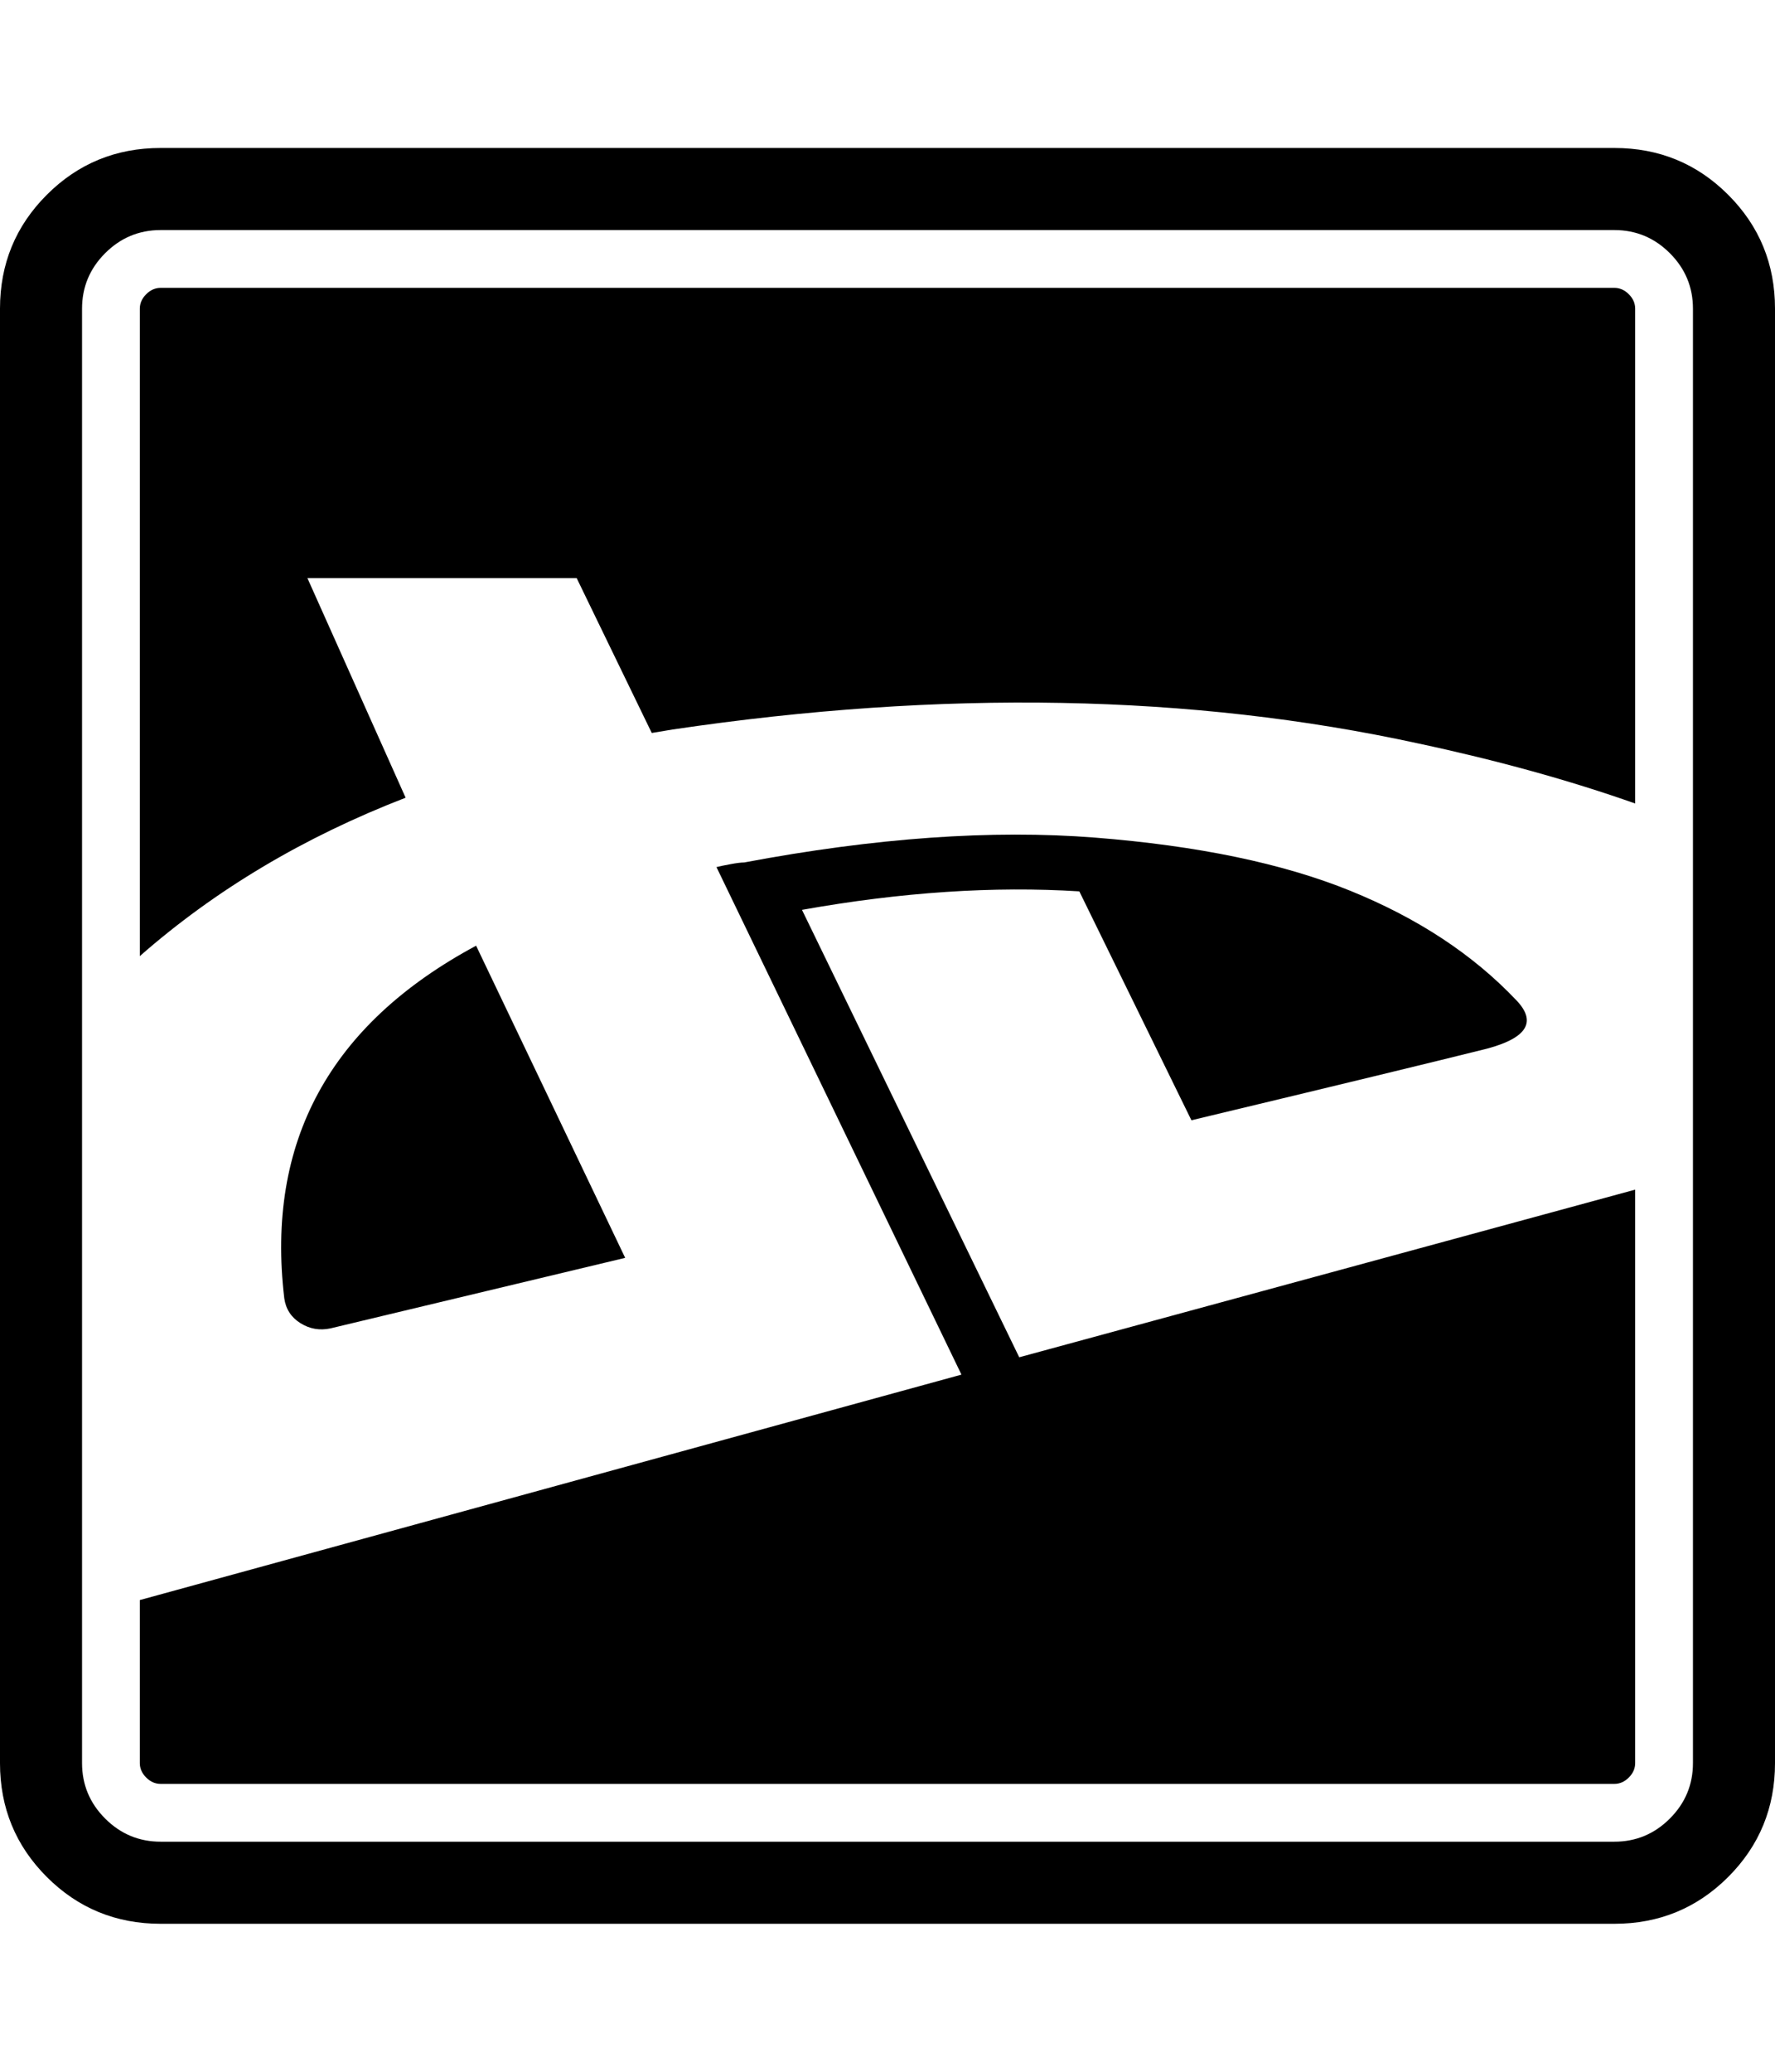
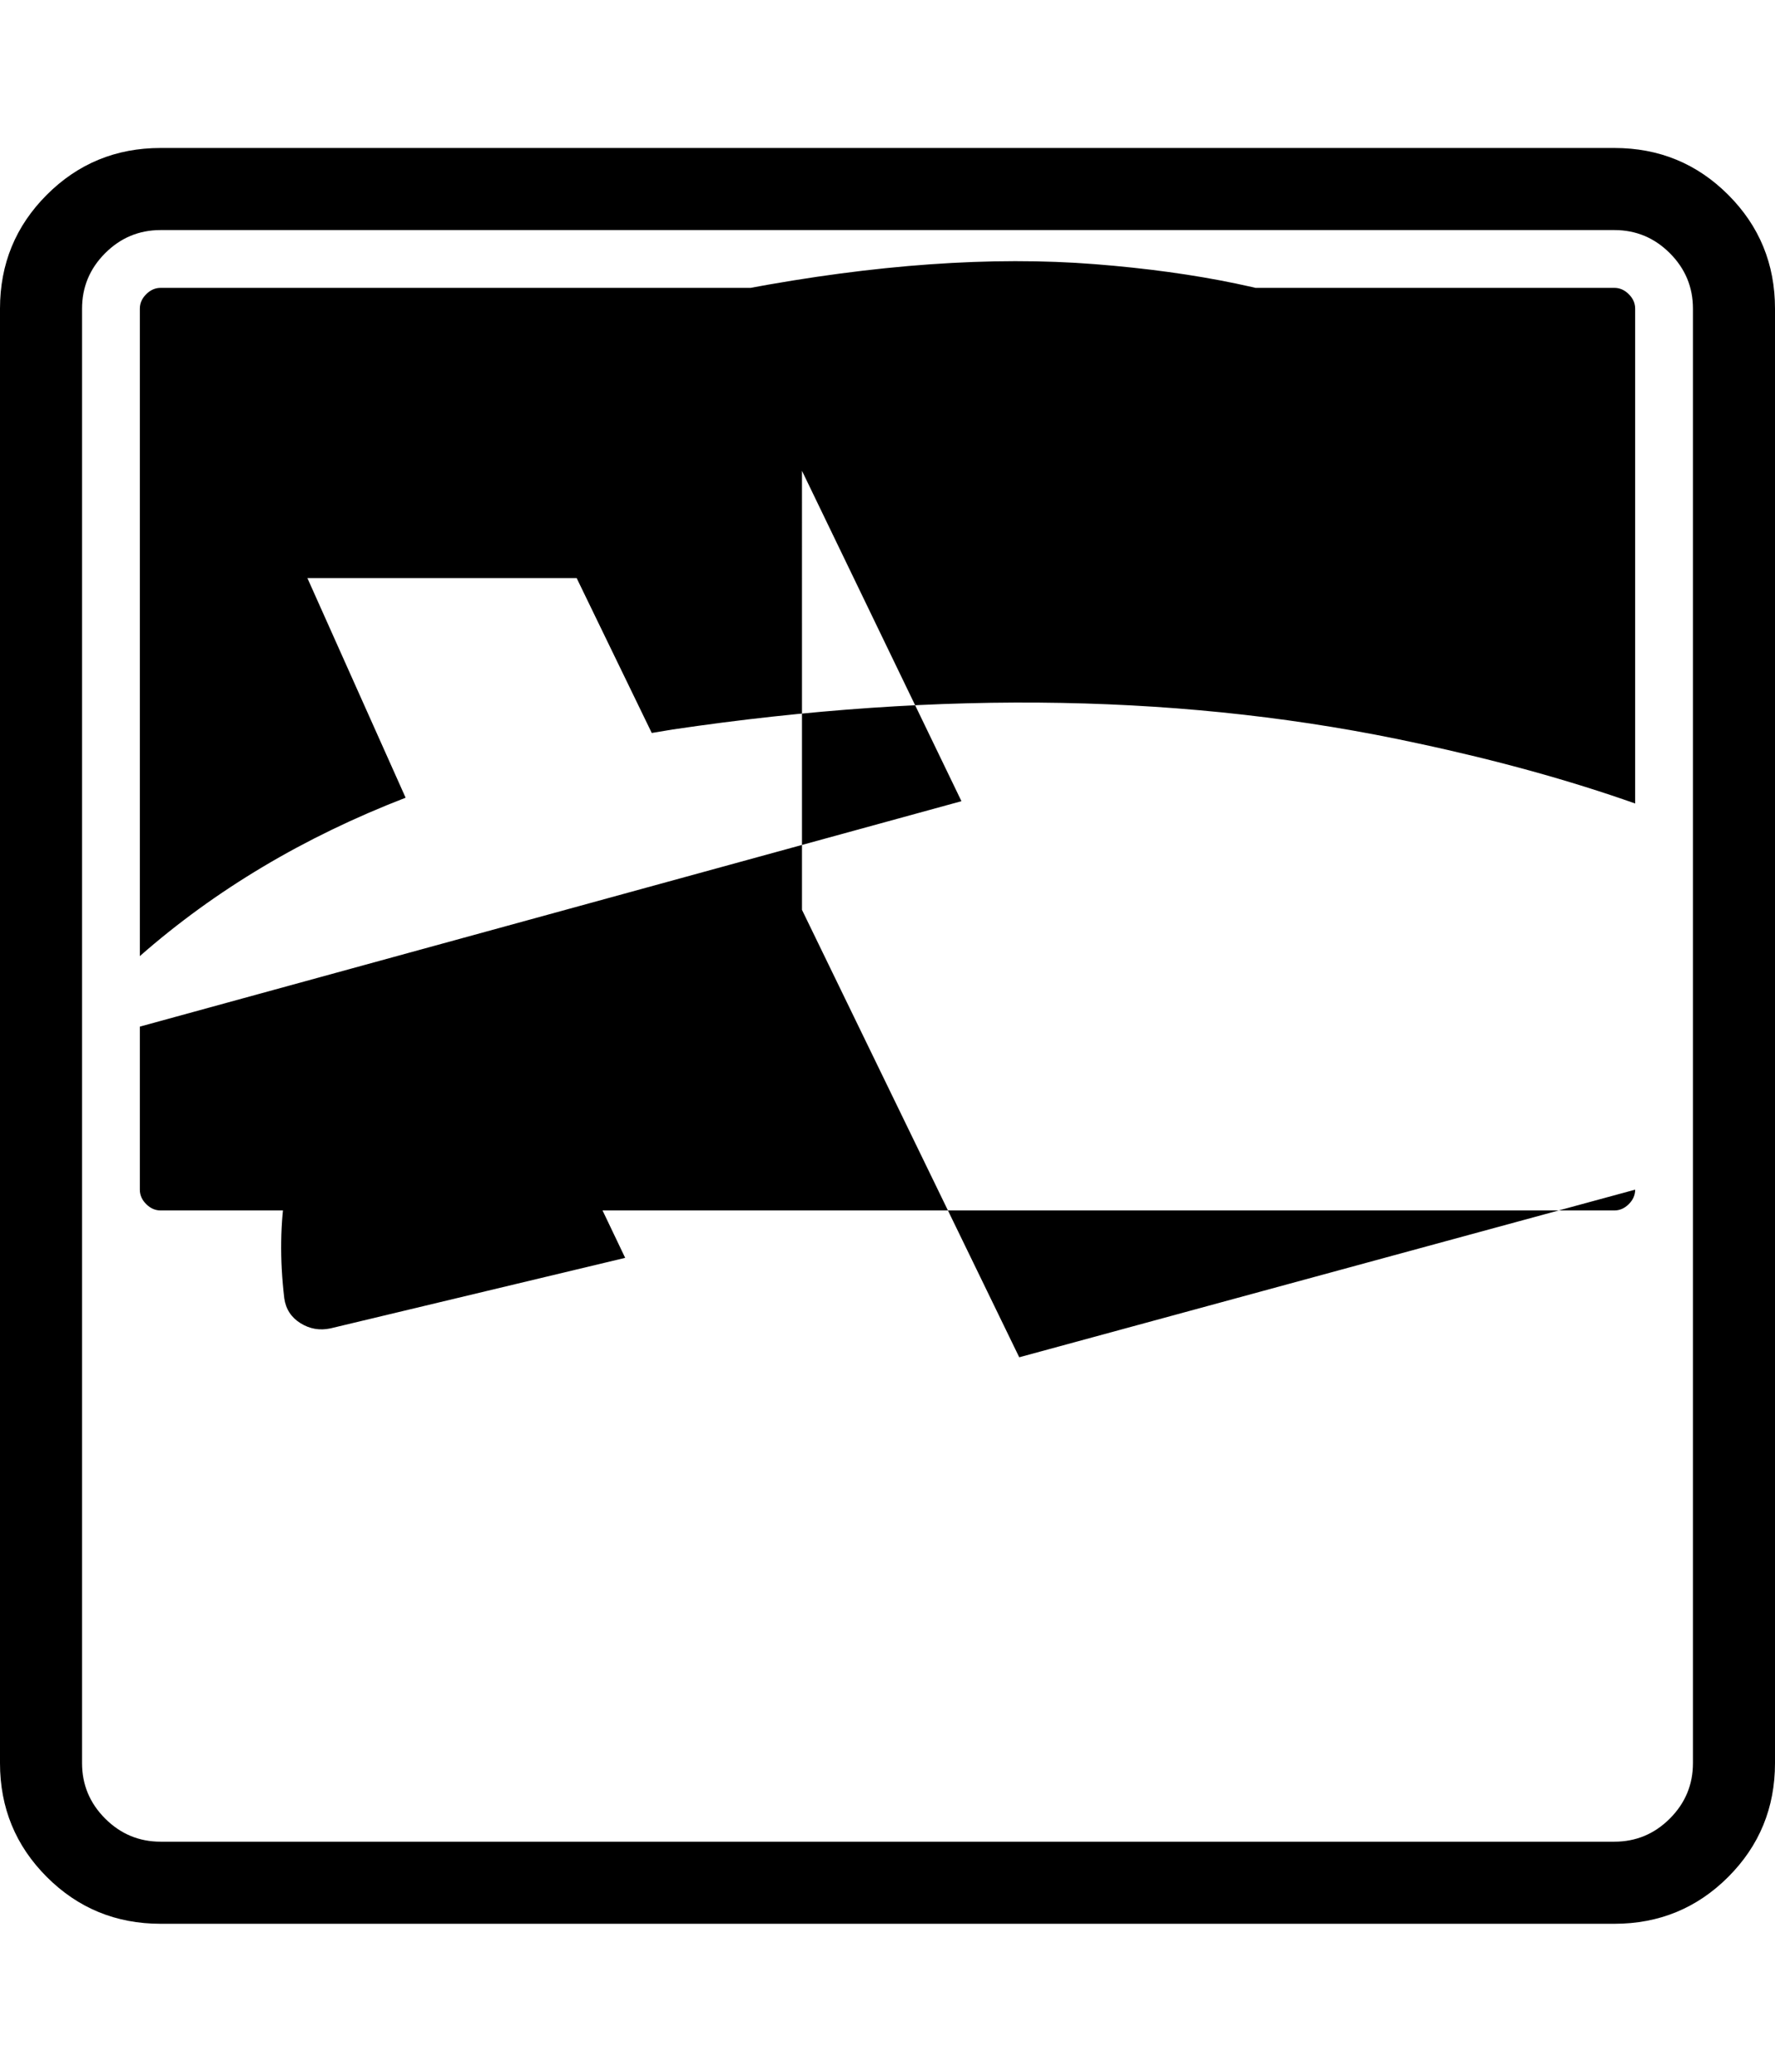
<svg xmlns="http://www.w3.org/2000/svg" viewBox="0 0 1536 1792">
-   <path d="M1397 128q58 0 98.5 40.5t40.5 98.5v1258q0 58-40.5 98.5t-98.5 40.5h-1258q-58 0-98.5-40.5t-40.5-98.5v-1258q0-58 40.5-98.5t98.5-40.5h1258zm68 1397v-1258q0-28-20-48t-48-20h-1258q-28 0-48 20t-20 48v1258q0 28 20 48t48 20h1258q28 0 48-20t20-48zm-771-738l188 387 533-145v496q0 7-5.5 12.5t-12.5 5.5h-1258q-7 0-12.5-5.5t-5.5-12.5v-141l711-195-212-439q4-1 12-2.5t12-1.5q170-32 303.5-21.5t221 46 143.5 94.5q27 28-25 42-64 16-256 62l-97-198q-111-7-240 16zm703-538q7 0 12.5 5.5t5.5 12.5v428q-85-30-188-52-294-64-645-12l-18 3-65-134h-233l85 190q-132 51-230 137v-560q0-7 5.5-12.5t12.5-5.5h1258zm-1111 900q-14 3-26-4.5t-14-21.5q-24-203 166-305l129 270z" />
+   <path d="M1397 128q58 0 98.5 40.5t40.5 98.5v1258q0 58-40.5 98.5t-98.5 40.5h-1258q-58 0-98.5-40.5t-40.5-98.5v-1258q0-58 40.5-98.5t98.5-40.5h1258zm68 1397v-1258q0-28-20-48t-48-20h-1258q-28 0-48 20t-20 48v1258q0 28 20 48t48 20h1258q28 0 48-20t20-48zm-771-738l188 387 533-145q0 7-5.5 12.5t-12.5 5.5h-1258q-7 0-12.5-5.5t-5.5-12.5v-141l711-195-212-439q4-1 12-2.5t12-1.5q170-32 303.5-21.5t221 46 143.5 94.5q27 28-25 42-64 16-256 62l-97-198q-111-7-240 16zm703-538q7 0 12.5 5.5t5.5 12.5v428q-85-30-188-52-294-64-645-12l-18 3-65-134h-233l85 190q-132 51-230 137v-560q0-7 5.5-12.5t12.5-5.5h1258zm-1111 900q-14 3-26-4.5t-14-21.5q-24-203 166-305l129 270z" />
</svg>